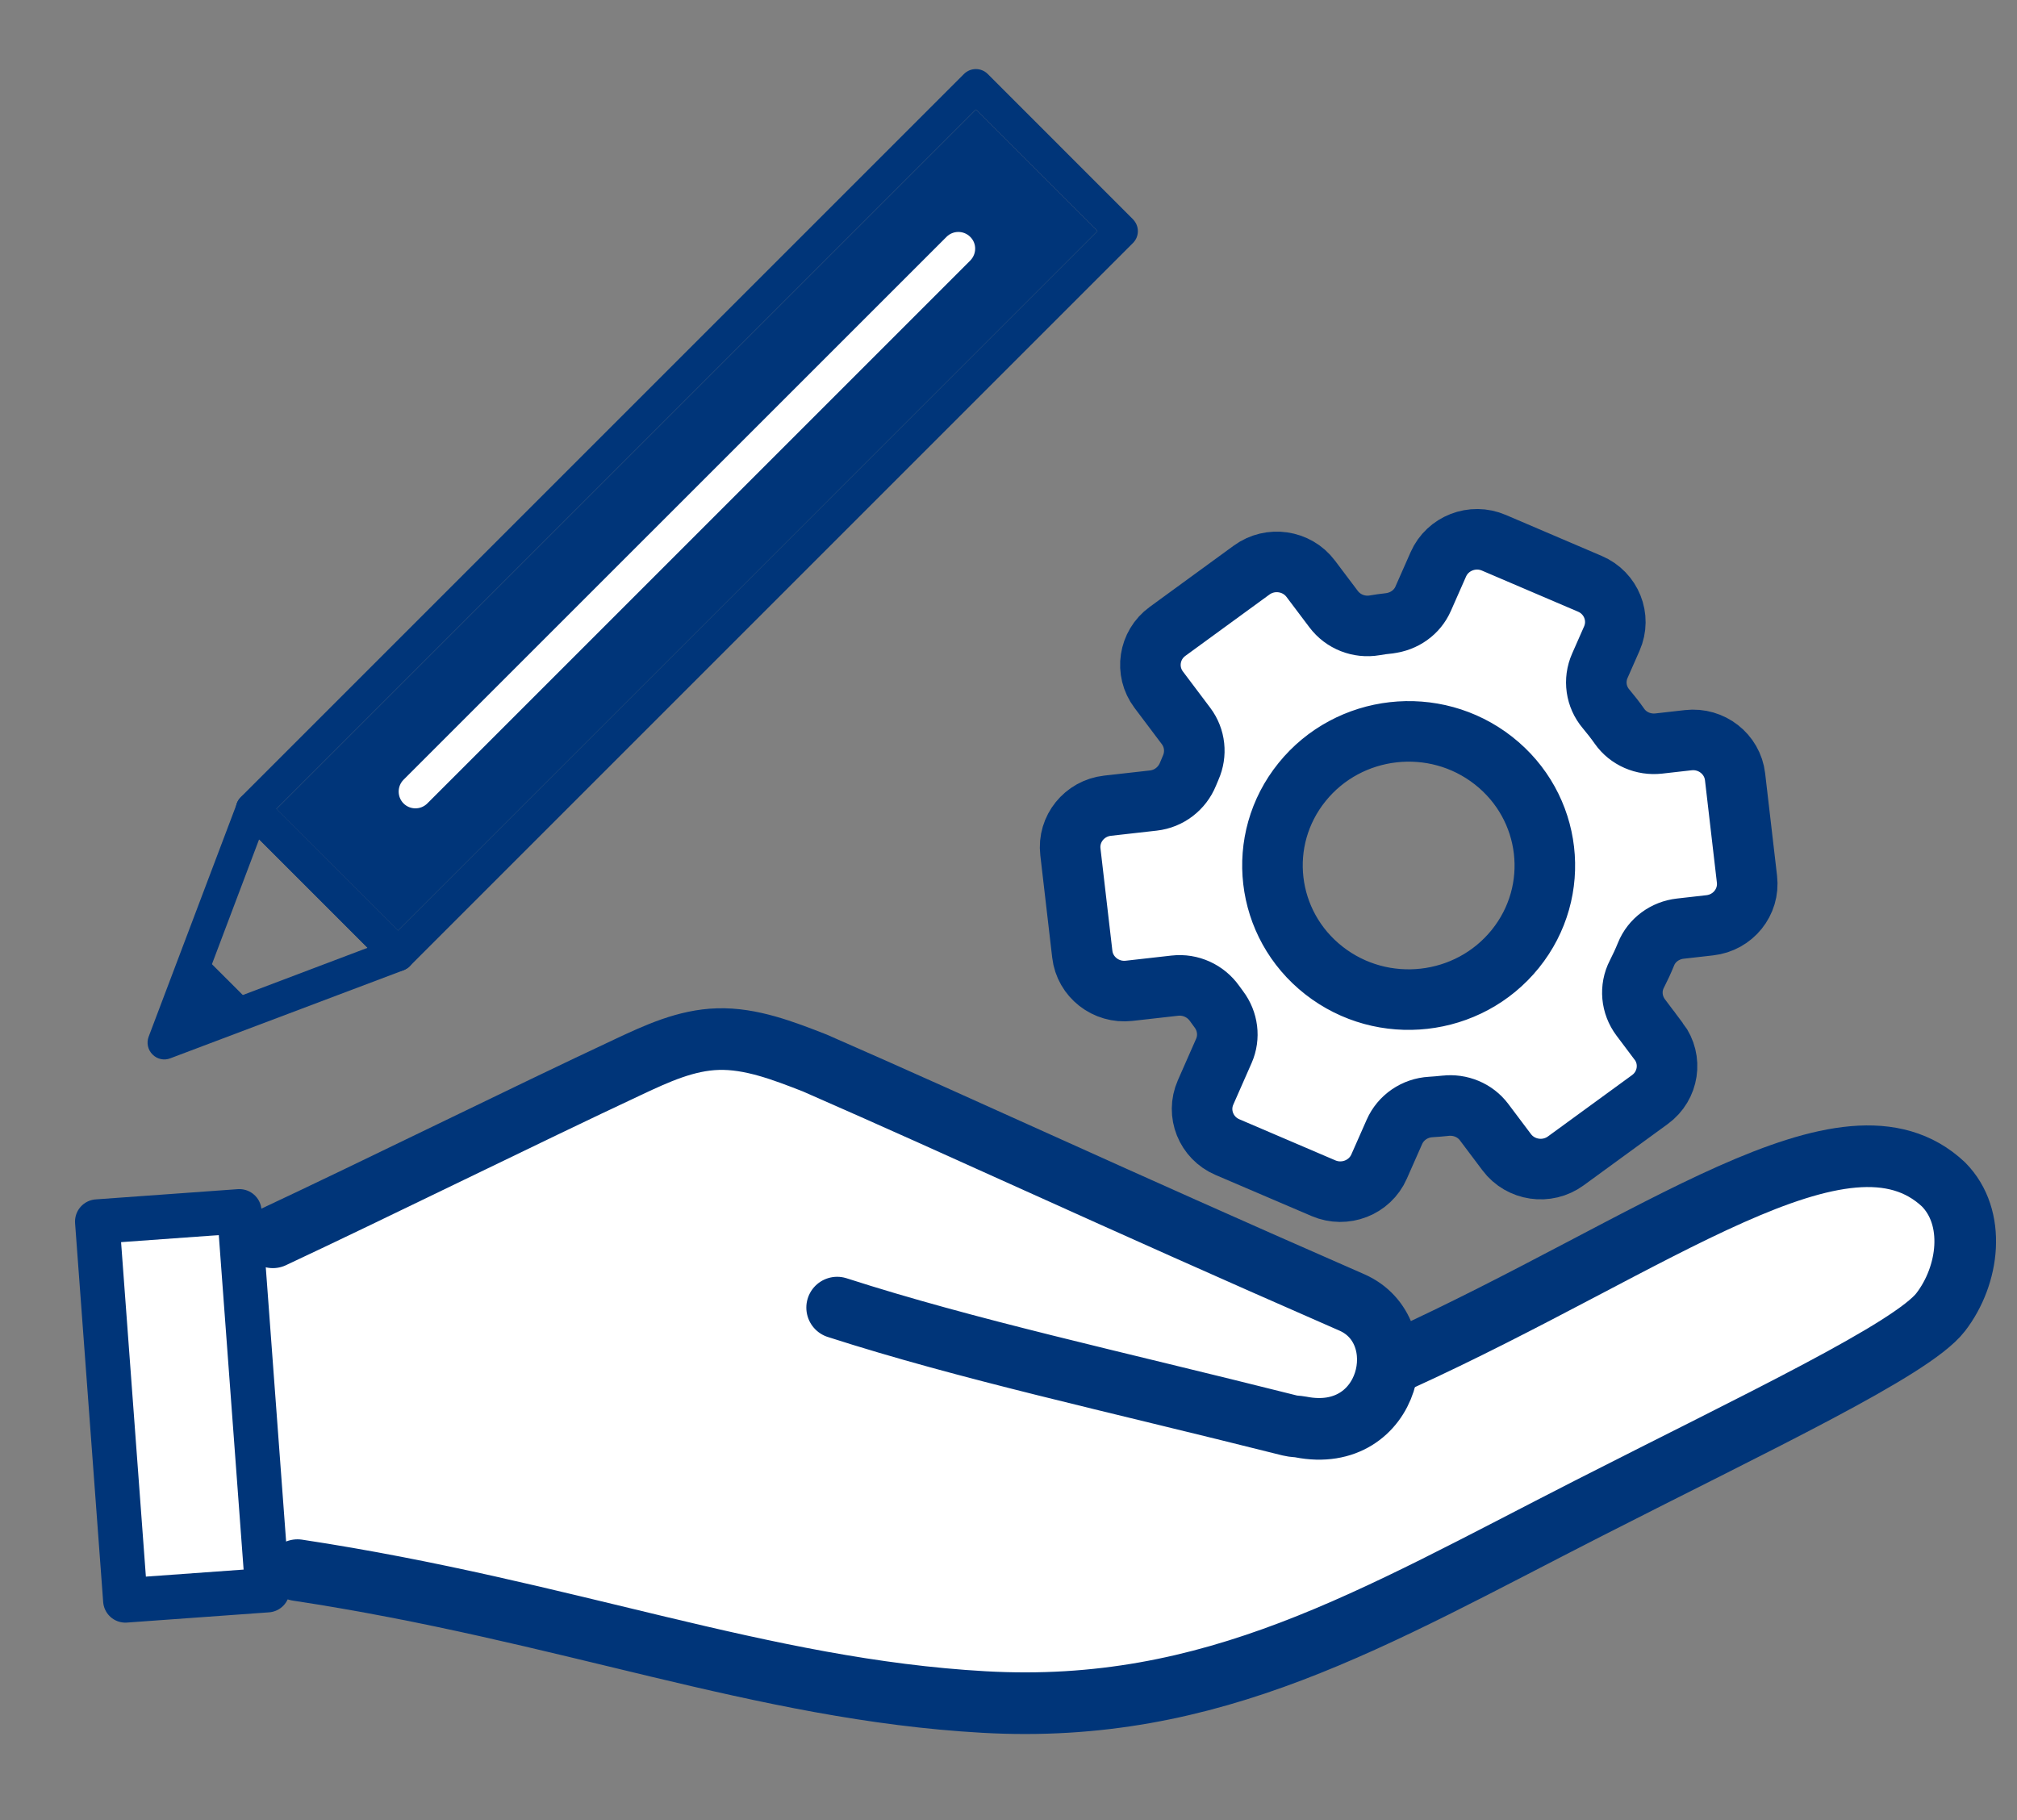
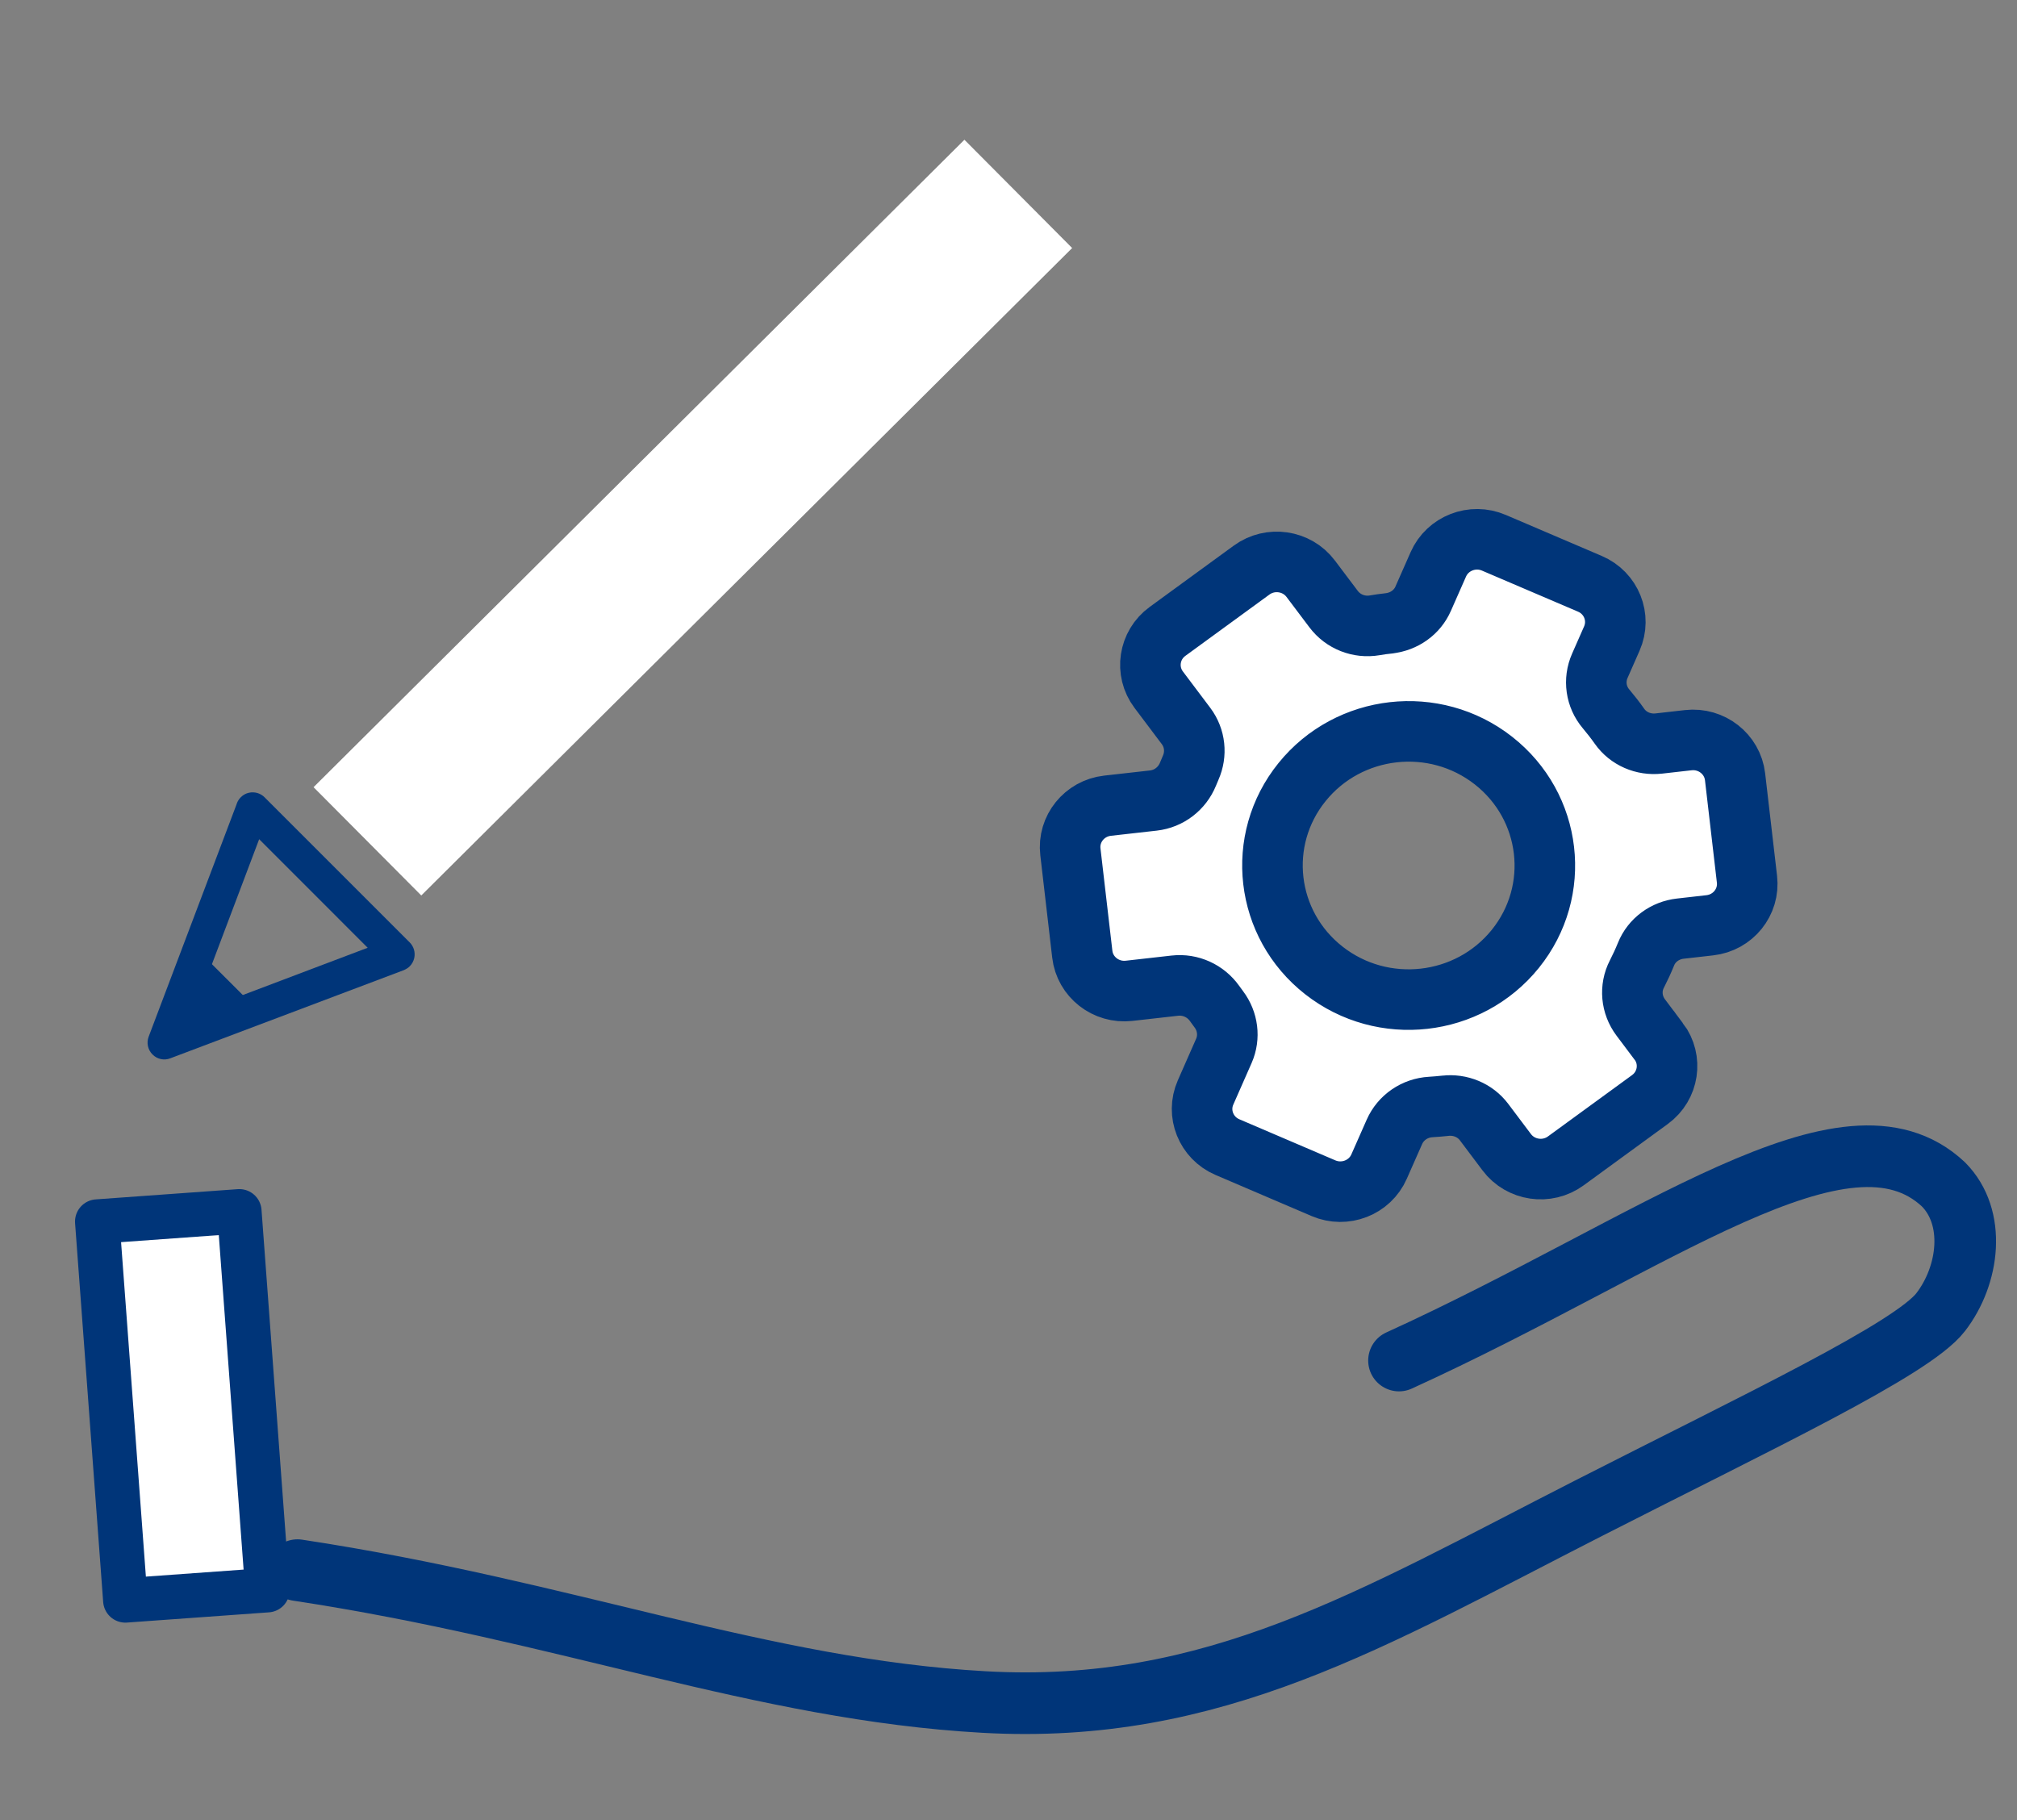
<svg xmlns="http://www.w3.org/2000/svg" width="41" height="37" viewBox="0 0 41 37" fill="none">
  <rect x="0" y="0" width="41" height="37" fill="#808080" stroke="none" />
-   <path d="M39.037 24.218C37.049 22.363 33.191 25.4 27.973 27.756L27.754 27.797C27.774 27.301 27.54 26.804 27.019 26.576C21.886 24.331 19.337 23.128 16.087 21.706C15.446 21.456 14.785 21.201 14.119 21.218C13.472 21.235 12.877 21.507 12.3 21.774C10.214 22.741 7.165 24.234 5.08 25.2L5.58 31.939C11.063 32.782 15.018 34.382 19.547 34.649C24.221 34.925 27.436 32.984 31.847 30.753C35.27 29.022 38.408 27.556 38.988 26.807C39.568 26.058 39.708 24.888 39.037 24.218L39.037 24.218Z" fill="white" />
-   <path d="M5.546 25.153C7.634 24.175 10.687 22.665 12.775 21.688C13.352 21.417 13.948 21.142 14.595 21.124C15.261 21.104 15.921 21.359 16.561 21.609C19.807 23.029 22.352 24.233 27.478 26.476C28.795 27.052 28.271 29.37 26.441 29.009C26.369 28.995 26.295 28.998 26.224 28.98C22.553 28.056 19.681 27.44 17.017 26.582" stroke="#003579" stroke-width="1.253" stroke-linecap="round" stroke-linejoin="round" />
  <path d="M6.047 31.919C11.525 32.749 15.473 34.345 19.998 34.6C24.668 34.864 27.886 32.907 32.3 30.656C35.726 28.909 38.866 27.429 39.448 26.675C40.029 25.922 40.173 24.748 39.504 24.076C37.523 22.22 33.659 25.279 28.438 27.658" stroke="#003579" stroke-width="1.253" stroke-linecap="round" stroke-linejoin="round" />
  <path d="M4.865 24.625L1.977 24.833L2.548 32.534L5.436 32.326L4.865 24.625Z" fill="white" stroke="#003579" stroke-width="0.904" stroke-linecap="round" stroke-linejoin="round" />
  <path d="M33.716 21.169L33.351 20.683C33.159 20.427 33.126 20.086 33.273 19.802C33.34 19.671 33.403 19.535 33.459 19.397C33.574 19.11 33.845 18.913 34.155 18.878L34.755 18.81C35.227 18.757 35.565 18.338 35.511 17.873L35.269 15.791C35.215 15.327 34.789 14.994 34.318 15.047L33.718 15.115C33.407 15.15 33.098 15.018 32.92 14.764C32.834 14.642 32.742 14.524 32.646 14.41C32.439 14.166 32.391 13.827 32.52 13.535L32.764 12.981C32.953 12.552 32.753 12.053 32.318 11.868L30.367 11.034C29.932 10.847 29.426 11.044 29.237 11.473L28.929 12.171C28.807 12.45 28.541 12.637 28.235 12.671C28.234 12.671 28.232 12.671 28.23 12.672C28.134 12.682 28.038 12.696 27.944 12.712C27.624 12.767 27.301 12.639 27.108 12.382L26.643 11.765C26.361 11.39 25.823 11.311 25.442 11.589L23.732 12.836C23.351 13.114 23.271 13.645 23.553 14.02L24.11 14.76C24.294 15.006 24.327 15.328 24.203 15.608C24.184 15.652 24.166 15.695 24.148 15.739C24.029 16.031 23.762 16.238 23.445 16.274L22.513 16.379C22.042 16.432 21.704 16.852 21.758 17.316L22 19.398C22.054 19.862 22.48 20.195 22.951 20.142L23.882 20.037C24.2 20.001 24.508 20.144 24.69 20.401C24.718 20.44 24.746 20.478 24.774 20.516C24.959 20.761 25.001 21.083 24.878 21.363L24.506 22.208C24.317 22.636 24.517 23.135 24.952 23.32L26.903 24.155C27.338 24.341 27.845 24.144 28.033 23.715L28.344 23.011C28.473 22.718 28.759 22.522 29.083 22.504C29.179 22.498 29.275 22.49 29.371 22.48C29.372 22.48 29.374 22.48 29.376 22.479C29.682 22.444 29.984 22.568 30.167 22.811L30.628 23.424C30.91 23.799 31.448 23.878 31.829 23.599L33.539 22.352C33.92 22.074 34 21.544 33.718 21.169H33.716ZM26.912 19.729C25.715 18.792 25.515 17.077 26.467 15.899C27.418 14.72 29.16 14.523 30.356 15.46C31.553 16.397 31.753 18.112 30.801 19.291C29.85 20.469 28.109 20.666 26.912 19.729Z" fill="white" stroke="#003579" stroke-width="1.231" stroke-miterlimit="10" />
  <rect x="19.604" y="2.841" width="3.105" height="18.662" transform="rotate(45.149 19.604 2.841)" fill="white" />
-   <path d="M23.03 4.457L20.078 1.504C19.945 1.371 19.728 1.371 19.595 1.504L4.892 16.207C4.858 16.241 4.831 16.284 4.814 16.328L4.807 16.35C4.773 16.468 4.8 16.597 4.892 16.689L7.845 19.642C7.942 19.739 8.085 19.766 8.206 19.722C8.22 19.715 8.233 19.71 8.245 19.703C8.255 19.698 8.264 19.693 8.274 19.686C8.293 19.674 8.312 19.659 8.327 19.643L23.03 4.94C23.163 4.807 23.163 4.593 23.03 4.458V4.457ZM5.616 16.447L19.837 2.226L22.308 4.697L8.087 18.918L5.616 16.447Z" fill="#003579" />
-   <path d="M19.838 2.227L5.617 16.448L8.088 18.918L22.308 4.697L19.838 2.227ZM8.686 16.333C8.553 16.466 8.336 16.466 8.203 16.333C8.071 16.2 8.071 15.984 8.203 15.851L19.24 4.815C19.373 4.682 19.588 4.682 19.722 4.815C19.857 4.947 19.855 5.162 19.722 5.297L8.686 16.333Z" fill="#003579" />
  <path d="M8.421 19.473C8.445 19.36 8.411 19.241 8.329 19.159L5.377 16.207C5.295 16.125 5.177 16.091 5.063 16.115C4.998 16.128 4.941 16.161 4.895 16.207C4.86 16.241 4.833 16.284 4.816 16.328L4.809 16.35L3.022 21.074C2.974 21.201 3.005 21.342 3.101 21.437C3.196 21.533 3.337 21.563 3.462 21.514L8.208 19.722C8.222 19.715 8.236 19.71 8.247 19.703C8.258 19.698 8.266 19.693 8.276 19.686C8.295 19.674 8.314 19.659 8.329 19.643C8.375 19.597 8.406 19.539 8.421 19.475V19.473ZM4.935 20.228L3.927 20.609L4.308 19.601L5.268 17.06L7.474 19.267L4.935 20.228Z" fill="#003579" />
  <path d="M3.34 21.196L5.154 20.446L4.088 19.381L3.34 21.196Z" fill="#003579" />
</svg>